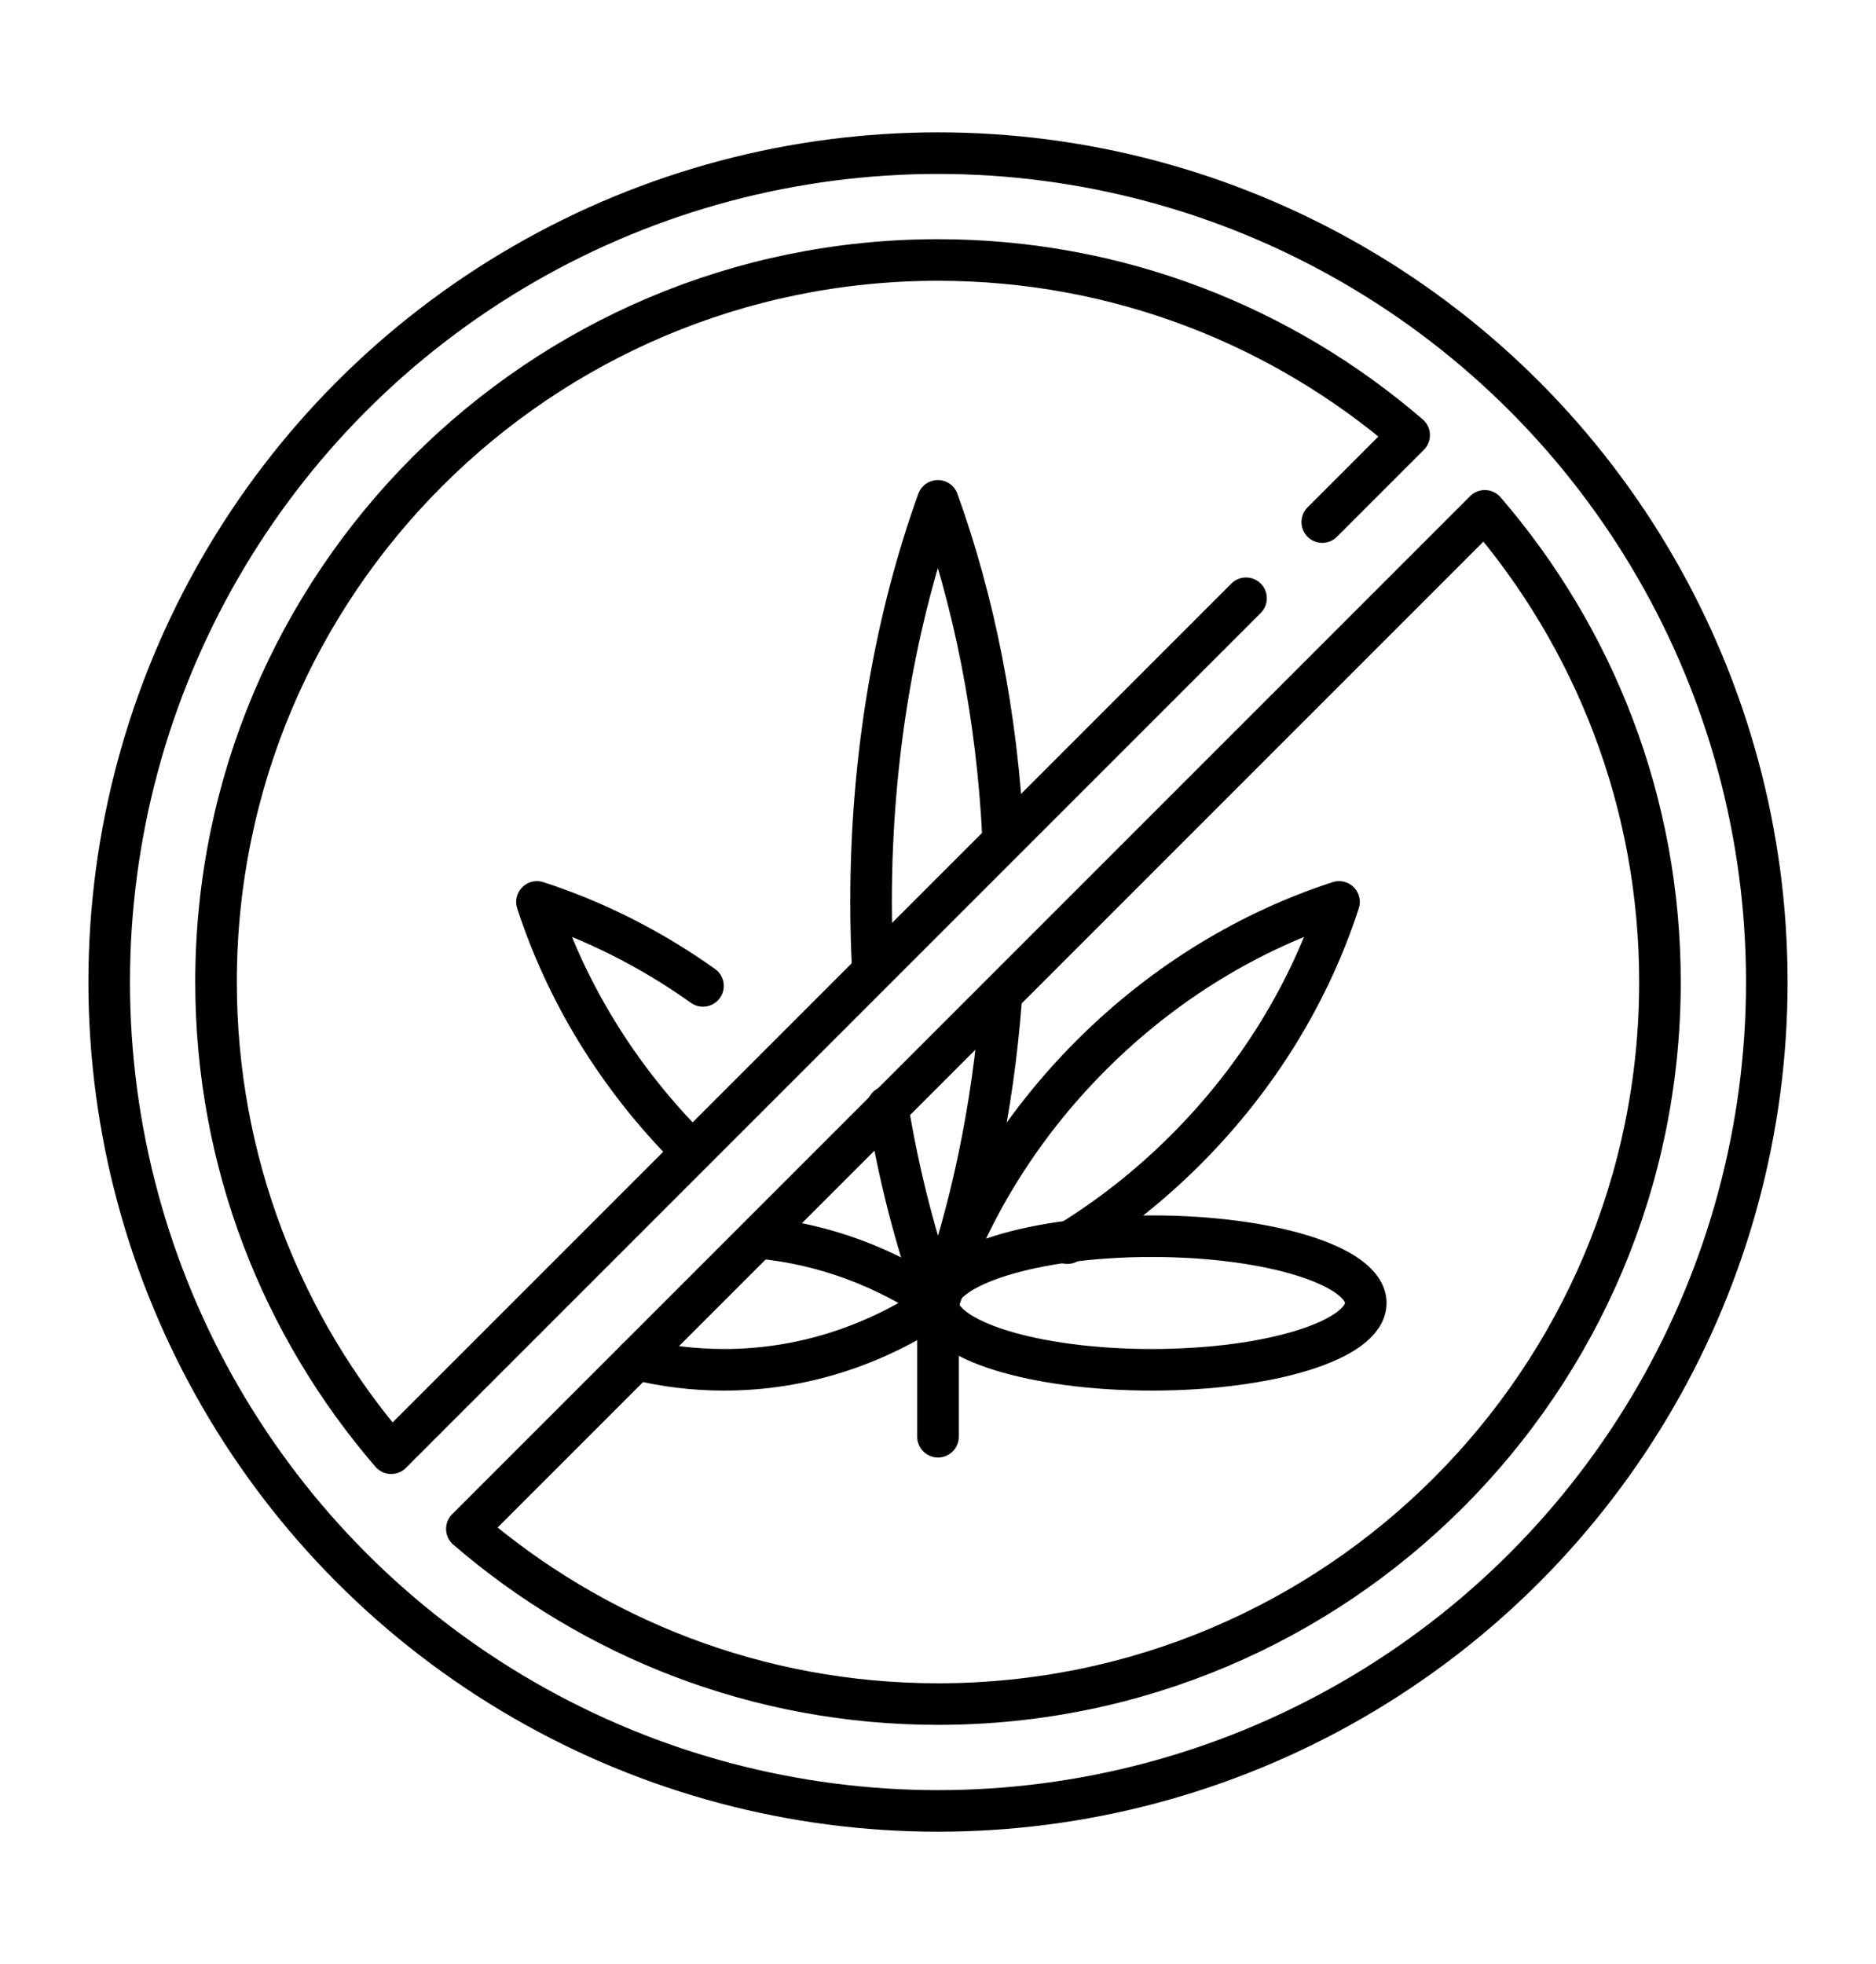
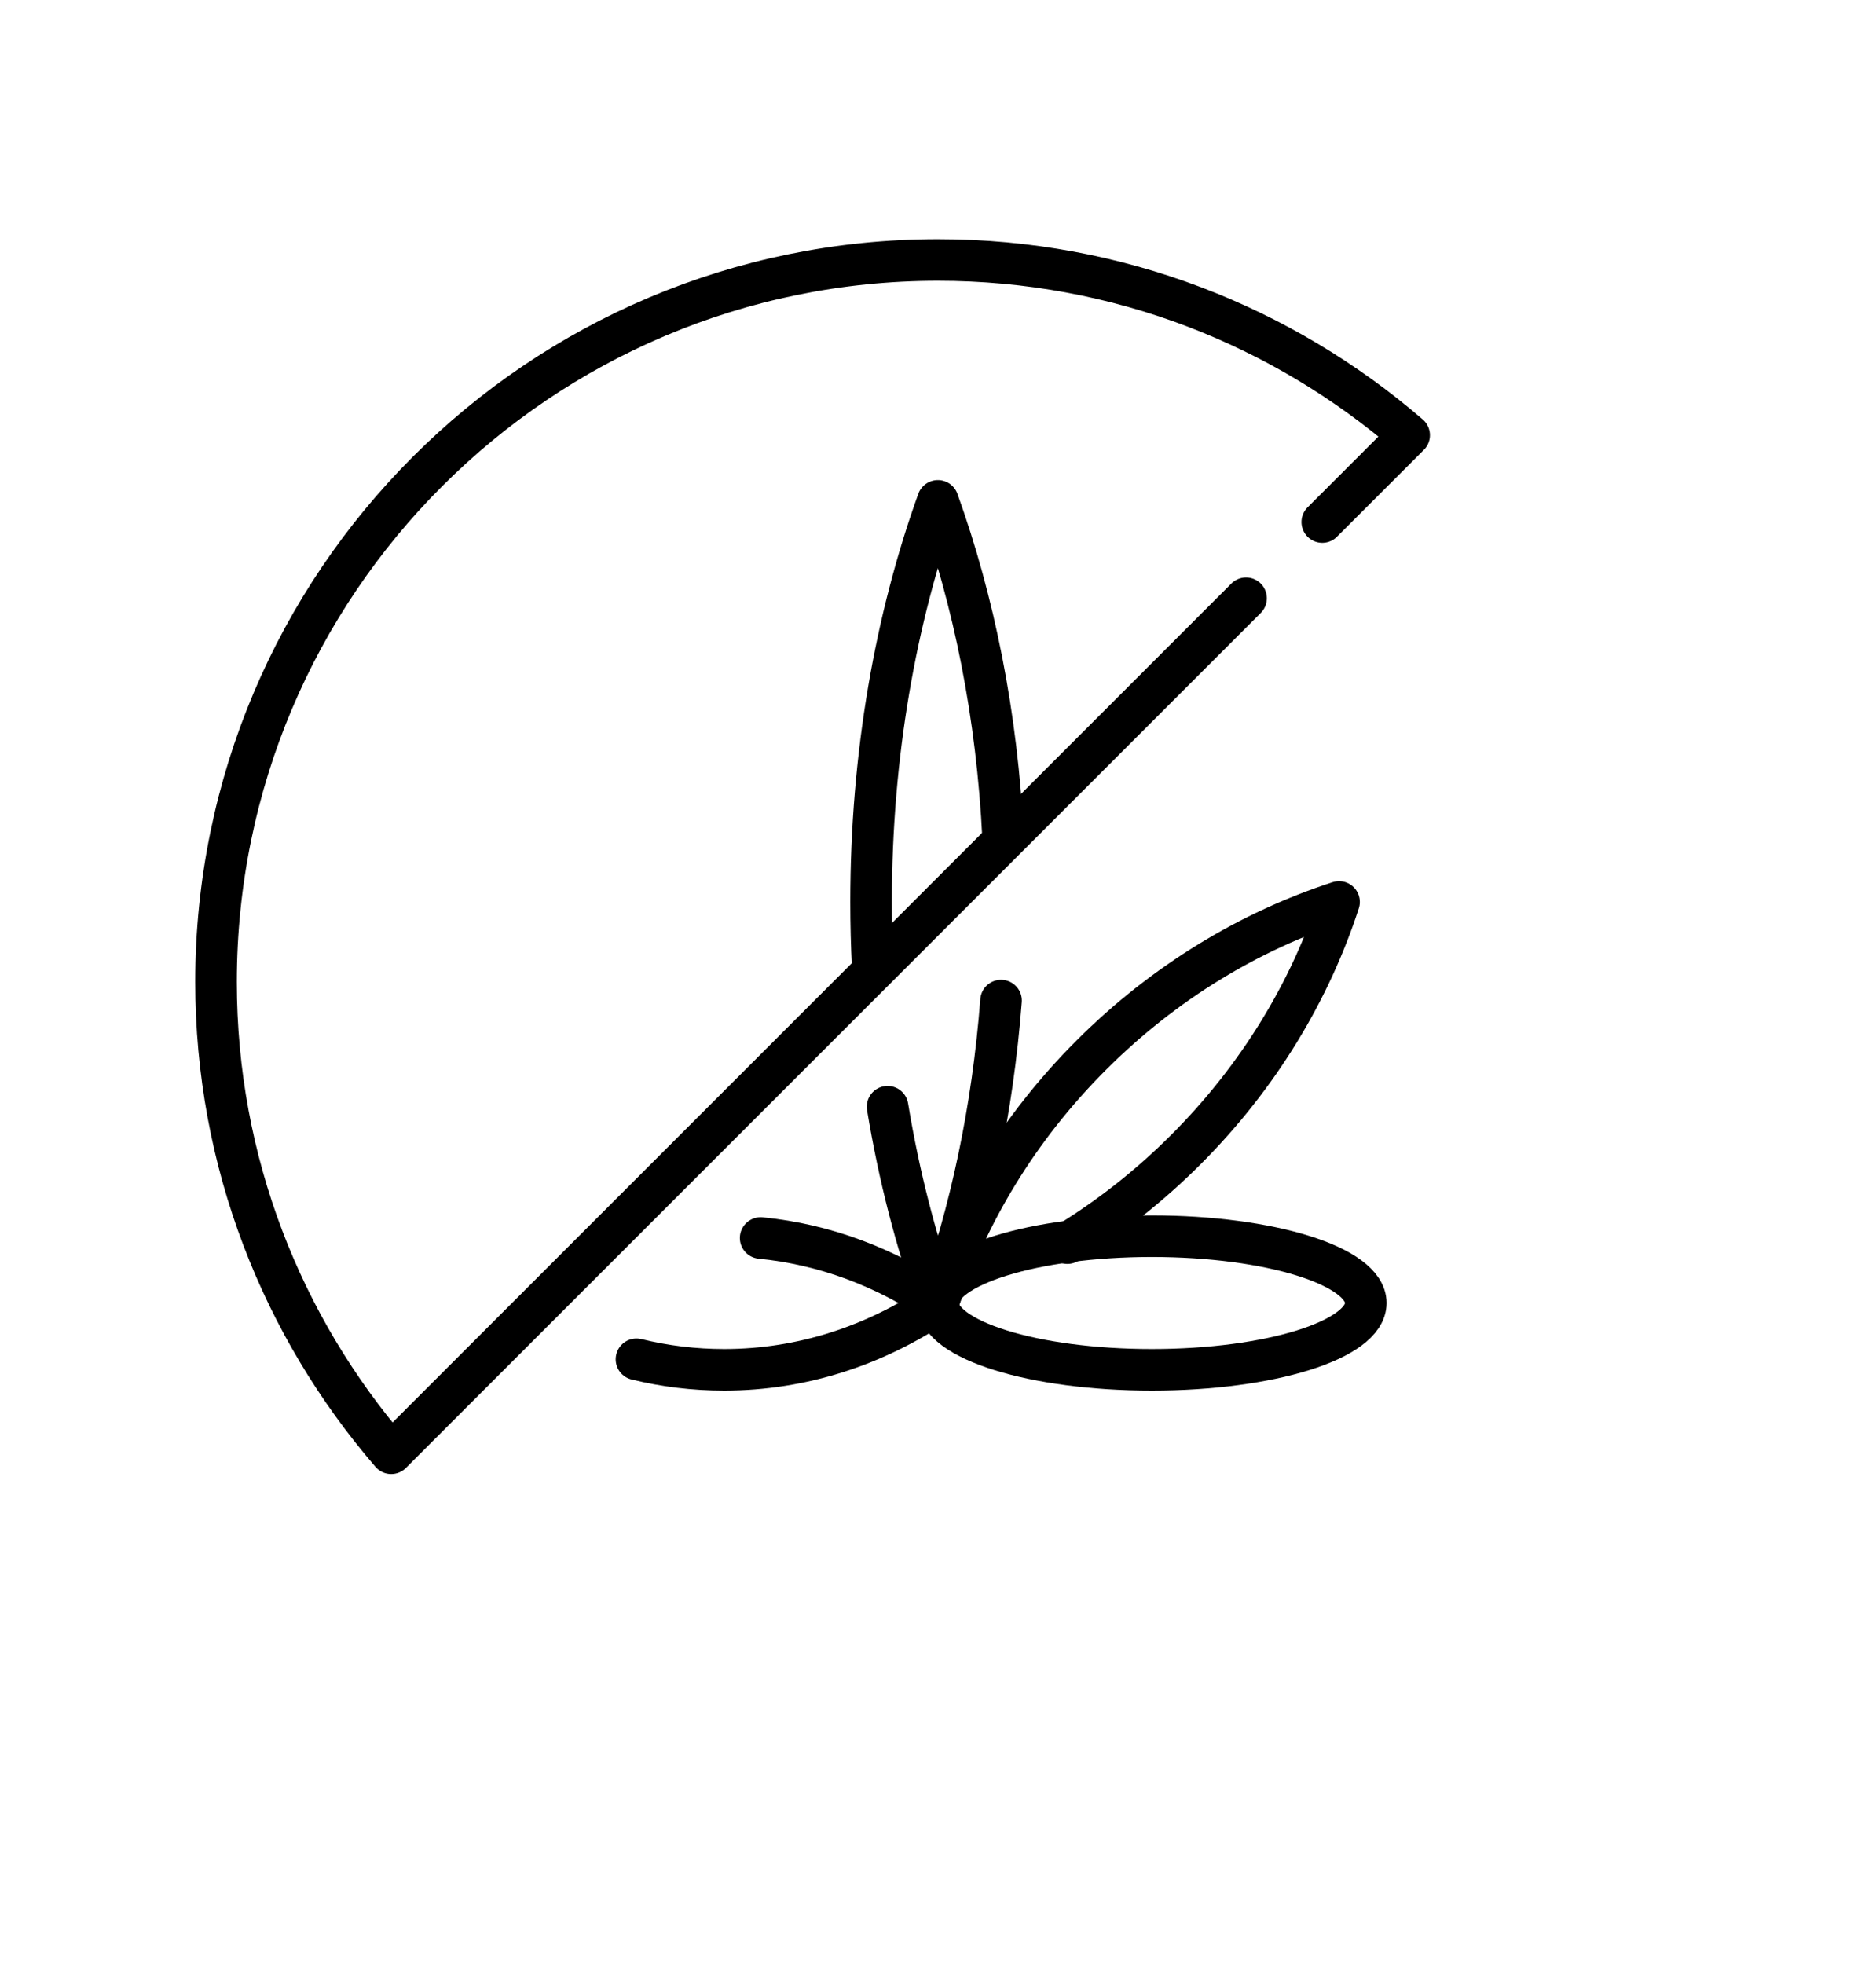
<svg xmlns="http://www.w3.org/2000/svg" viewBox="0 0 135.38 141.73" id="Layer_1">
  <defs>
    <style>
      .cls-1 {
        fill: none;
        stroke: #000;
        stroke-linecap: round;
        stroke-linejoin: round;
        stroke-width: 3px;
      }
    </style>
  </defs>
-   <circle r="59.81" cy="70.86" cx="67.69" class="cls-1" />
  <path d="M95.42,37.67l6.27-6.27c-9.13-7.87-21-12.64-34-12.64-28.77,0-52.1,23.32-52.1,52.1,0,13,4.77,24.87,12.64,34l61.69-61.69" class="cls-1" />
-   <path d="M107.14,36.87L33.69,110.32c9.13,7.87,21,12.64,34,12.64,28.77,0,52.1-23.32,52.1-52.1,0-13-4.77-24.87-12.64-34Z" class="cls-1" />
  <path d="M45.93,98.08c2.04.5,4.15.76,6.33.76,5.66,0,10.93-1.78,15.44-4.82-3.8-2.56-8.14-4.23-12.81-4.69" class="cls-1" />
  <path d="M62.98,69.8c-.08-1.56-.12-3.13-.12-4.72,0-10.62,1.78-20.5,4.82-28.94,2.6,7.21,4.28,15.47,4.71,24.34" class="cls-1" />
  <path d="M72.24,72.2c-.61,7.92-2.2,15.3-4.55,21.82-1.57-4.37-2.81-9.12-3.64-14.16" class="cls-1" />
  <path d="M67.69,94.02c2.07-6.37,5.75-12.57,11.06-17.88,5.31-5.31,11.51-8.99,17.88-11.06-2.07,6.37-5.75,12.57-11.06,17.88-2.65,2.65-5.53,4.9-8.54,6.74" class="cls-1" />
-   <path d="M50.73,71.14c-3.79-2.7-7.85-4.72-11.98-6.06,2.07,6.37,5.75,12.57,11.06,17.88" class="cls-1" />
  <ellipse ry="4.82" rx="15.44" cy="94.02" cx="83.12" class="cls-1" />
-   <line y2="94.02" x2="67.69" y1="103.67" x1="67.69" class="cls-1" />
</svg>